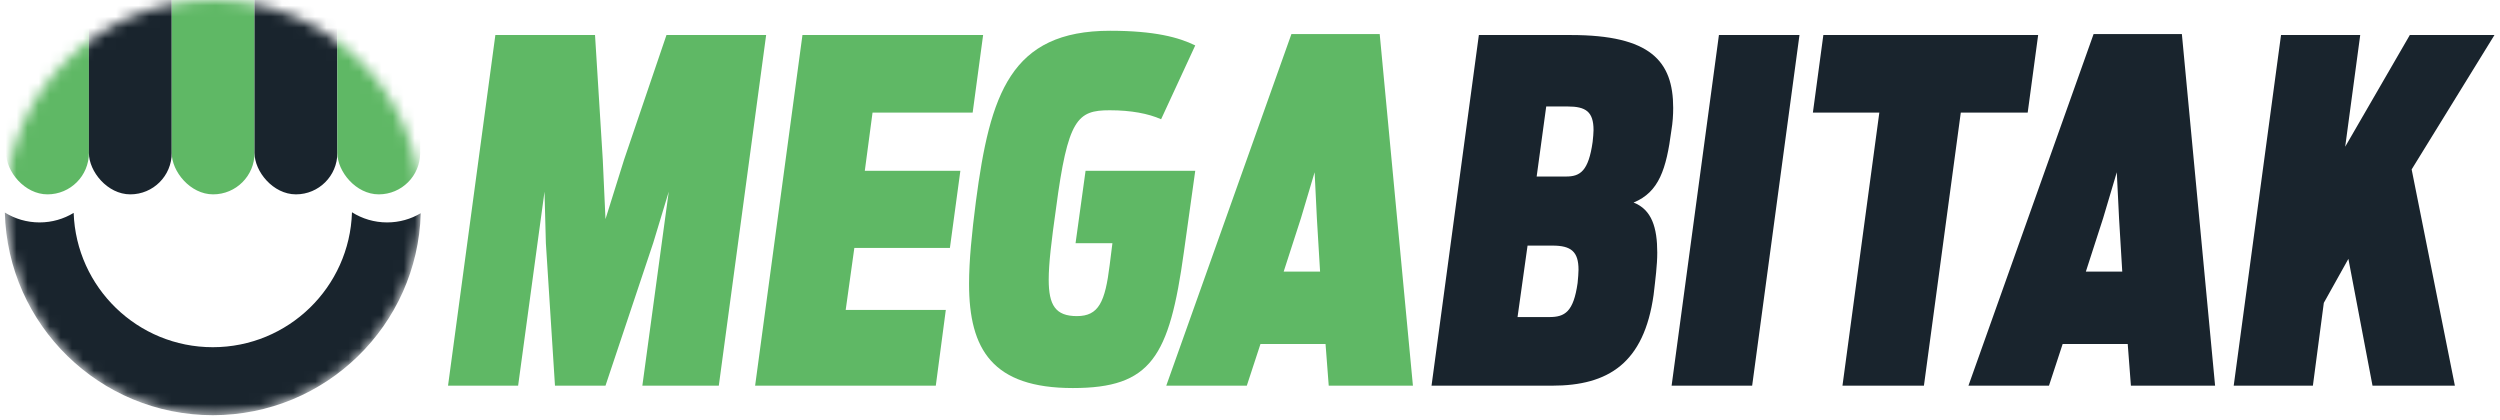
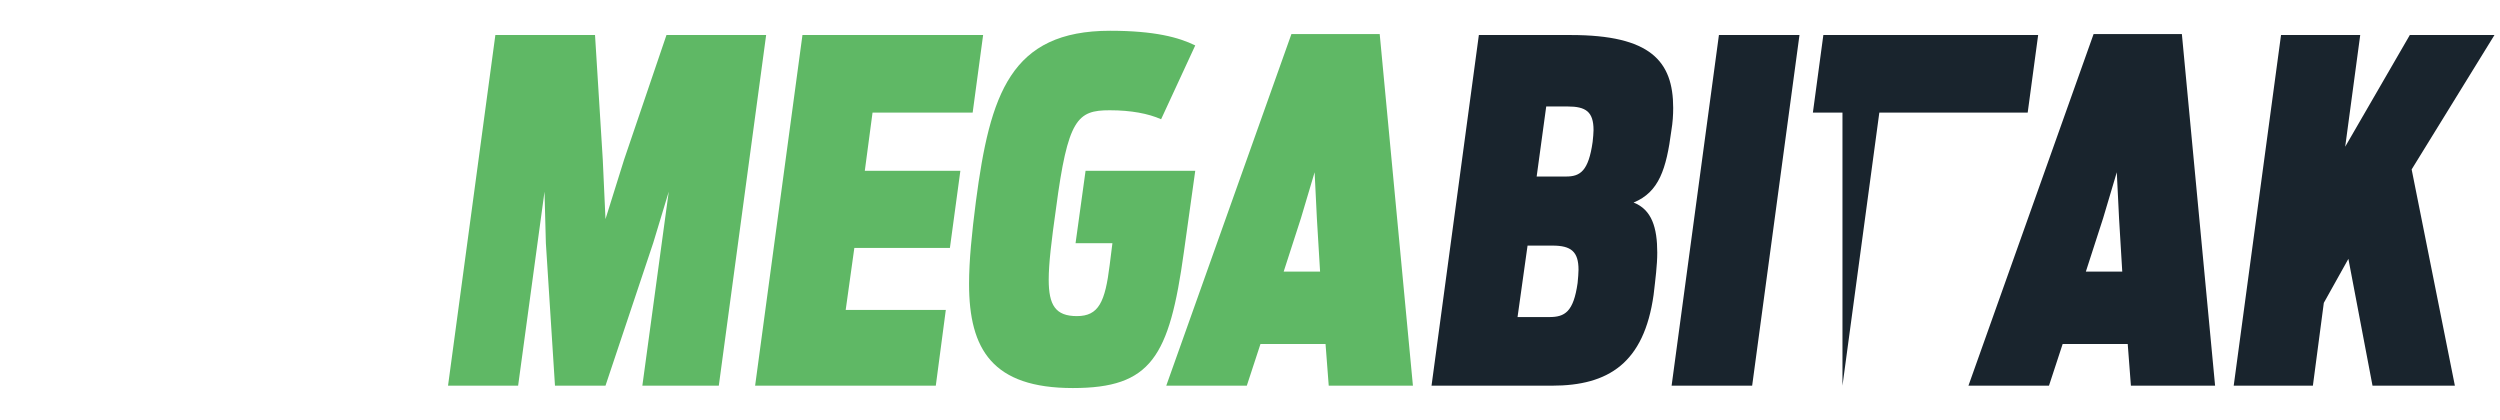
<svg xmlns="http://www.w3.org/2000/svg" width="226" height="38" viewBox="0 0 226 38" fill="none">
  <mask id="mask0_1067_11305" style="mask-type:alpha" maskUnits="userSpaceOnUse" x="0" y="0" width="39" height="38">
-     <ellipse cx="19.267" cy="18.767" rx="18.767" ry="18.767" fill="white" />
-   </mask>
+     </mask>
  <g mask="url(#mask0_1067_11305)">
    <path fill-rule="evenodd" clip-rule="evenodd" d="M0.437 19.213C0.695 29.375 9.014 37.534 19.238 37.534C29.443 37.534 37.749 29.407 38.037 19.272C37.147 19.802 36.107 20.107 34.996 20.107C33.828 20.107 32.738 19.77 31.819 19.189C31.613 25.96 26.059 31.387 19.238 31.387C12.436 31.387 6.894 25.991 6.659 19.246C5.76 19.792 4.704 20.107 3.575 20.107C2.423 20.107 1.348 19.779 0.437 19.213Z" fill="#19242D" />
    <rect x="0.55" y="-8.791" width="7.487" height="26.361" rx="3.743" fill="#5FB865" />
    <rect x="8.037" y="-8.791" width="7.487" height="26.361" rx="3.743" fill="#19242D" />
    <rect x="15.524" y="-8.791" width="7.487" height="26.361" rx="3.743" fill="#5FB865" />
    <rect x="23.01" y="-8.791" width="7.487" height="26.361" rx="3.743" fill="#19242D" />
    <rect x="30.497" y="-8.791" width="7.487" height="26.361" rx="3.743" fill="#5FB865" />
  </g>
  <path d="M40.502 34.865L44.781 3.166H53.79L54.49 14.417L54.736 19.807L56.423 14.417L60.249 3.166H69.259L64.98 34.865H58.069L60.455 17.326L59.056 21.946L54.736 34.865H50.17L49.347 21.988L49.224 17.326L46.838 34.865H40.502Z" fill="#5FB865" />
  <path d="M68.263 34.865L72.542 3.166H88.874L87.928 10.182H78.877L78.178 15.443H86.817L85.871 22.416H77.232L76.45 28.02H85.501L84.596 34.865H68.263Z" fill="#5FB865" />
  <path d="M96.983 35.079C89.743 35.079 87.603 31.614 87.603 25.667C87.603 23.571 87.85 21.09 88.22 18.224C89.496 8.513 91.347 2.781 100.356 2.781C104.388 2.781 106.569 3.38 108.05 4.107L104.964 10.78C103.812 10.267 102.249 9.968 100.315 9.968C97.394 9.968 96.531 10.738 95.461 18.866C95.049 21.775 94.803 23.828 94.803 25.282C94.803 27.592 95.42 28.576 97.353 28.576C99.328 28.576 99.904 27.293 100.315 23.956L100.562 21.988H97.23L98.135 15.443H108.05L107.021 22.801C105.705 32.298 104.059 35.079 96.983 35.079Z" fill="#5FB865" />
  <path d="M105.43 34.865L116.744 3.08H124.725L127.728 34.865H120.117L119.829 31.1H113.946L112.712 34.865H105.43ZM116.044 24.555H119.335L119.047 19.764L118.842 15.572L117.607 19.721L116.044 24.555Z" fill="#5FB865" />
  <path d="M129.41 34.865L133.689 3.166H141.999C149.199 3.166 151.256 5.519 151.256 9.754C151.256 10.396 151.214 11.08 151.091 11.807C150.638 15.272 149.98 17.368 147.676 18.309C149.322 18.951 149.816 20.577 149.816 22.844C149.816 23.956 149.651 25.24 149.486 26.651C148.623 32.811 145.414 34.865 140.312 34.865H129.41ZM137.186 28.662H140.066C141.464 28.662 142.246 28.191 142.616 25.582C142.657 25.111 142.698 24.726 142.698 24.384C142.698 22.759 142.04 22.202 140.354 22.202H138.091L137.186 28.662ZM138.914 15.957H141.588C142.863 15.957 143.604 15.443 143.974 12.834C144.015 12.406 144.056 12.064 144.056 11.764C144.056 10.096 143.357 9.625 141.711 9.625H139.778L138.914 15.957Z" fill="#19242D" />
  <path d="M151.113 34.865L155.391 3.166H162.673L158.395 34.865H151.113Z" fill="#19242D" />
-   <path d="M166.559 34.865L169.891 10.182H163.885L164.831 3.166H184.249L183.303 10.182H177.255L173.923 34.865H166.559Z" fill="#19242D" />
+   <path d="M166.559 34.865L169.891 10.182H163.885L164.831 3.166H184.249L183.303 10.182H177.255H166.559Z" fill="#19242D" />
  <path d="M177.947 34.865L189.26 3.08H197.241L200.244 34.865H192.634L192.346 31.1H186.463L185.228 34.865H177.947ZM188.561 24.555H191.852L191.564 19.764L191.358 15.572L190.124 19.721L188.561 24.555Z" fill="#19242D" />
  <path d="M201.927 34.865L206.205 3.166H213.364L212.006 13.262L217.848 3.166H225.5L218.013 15.315L221.921 34.865H214.475L212.294 23.4L210.073 27.379L209.085 34.865H201.927Z" fill="#19242D" />
</svg>